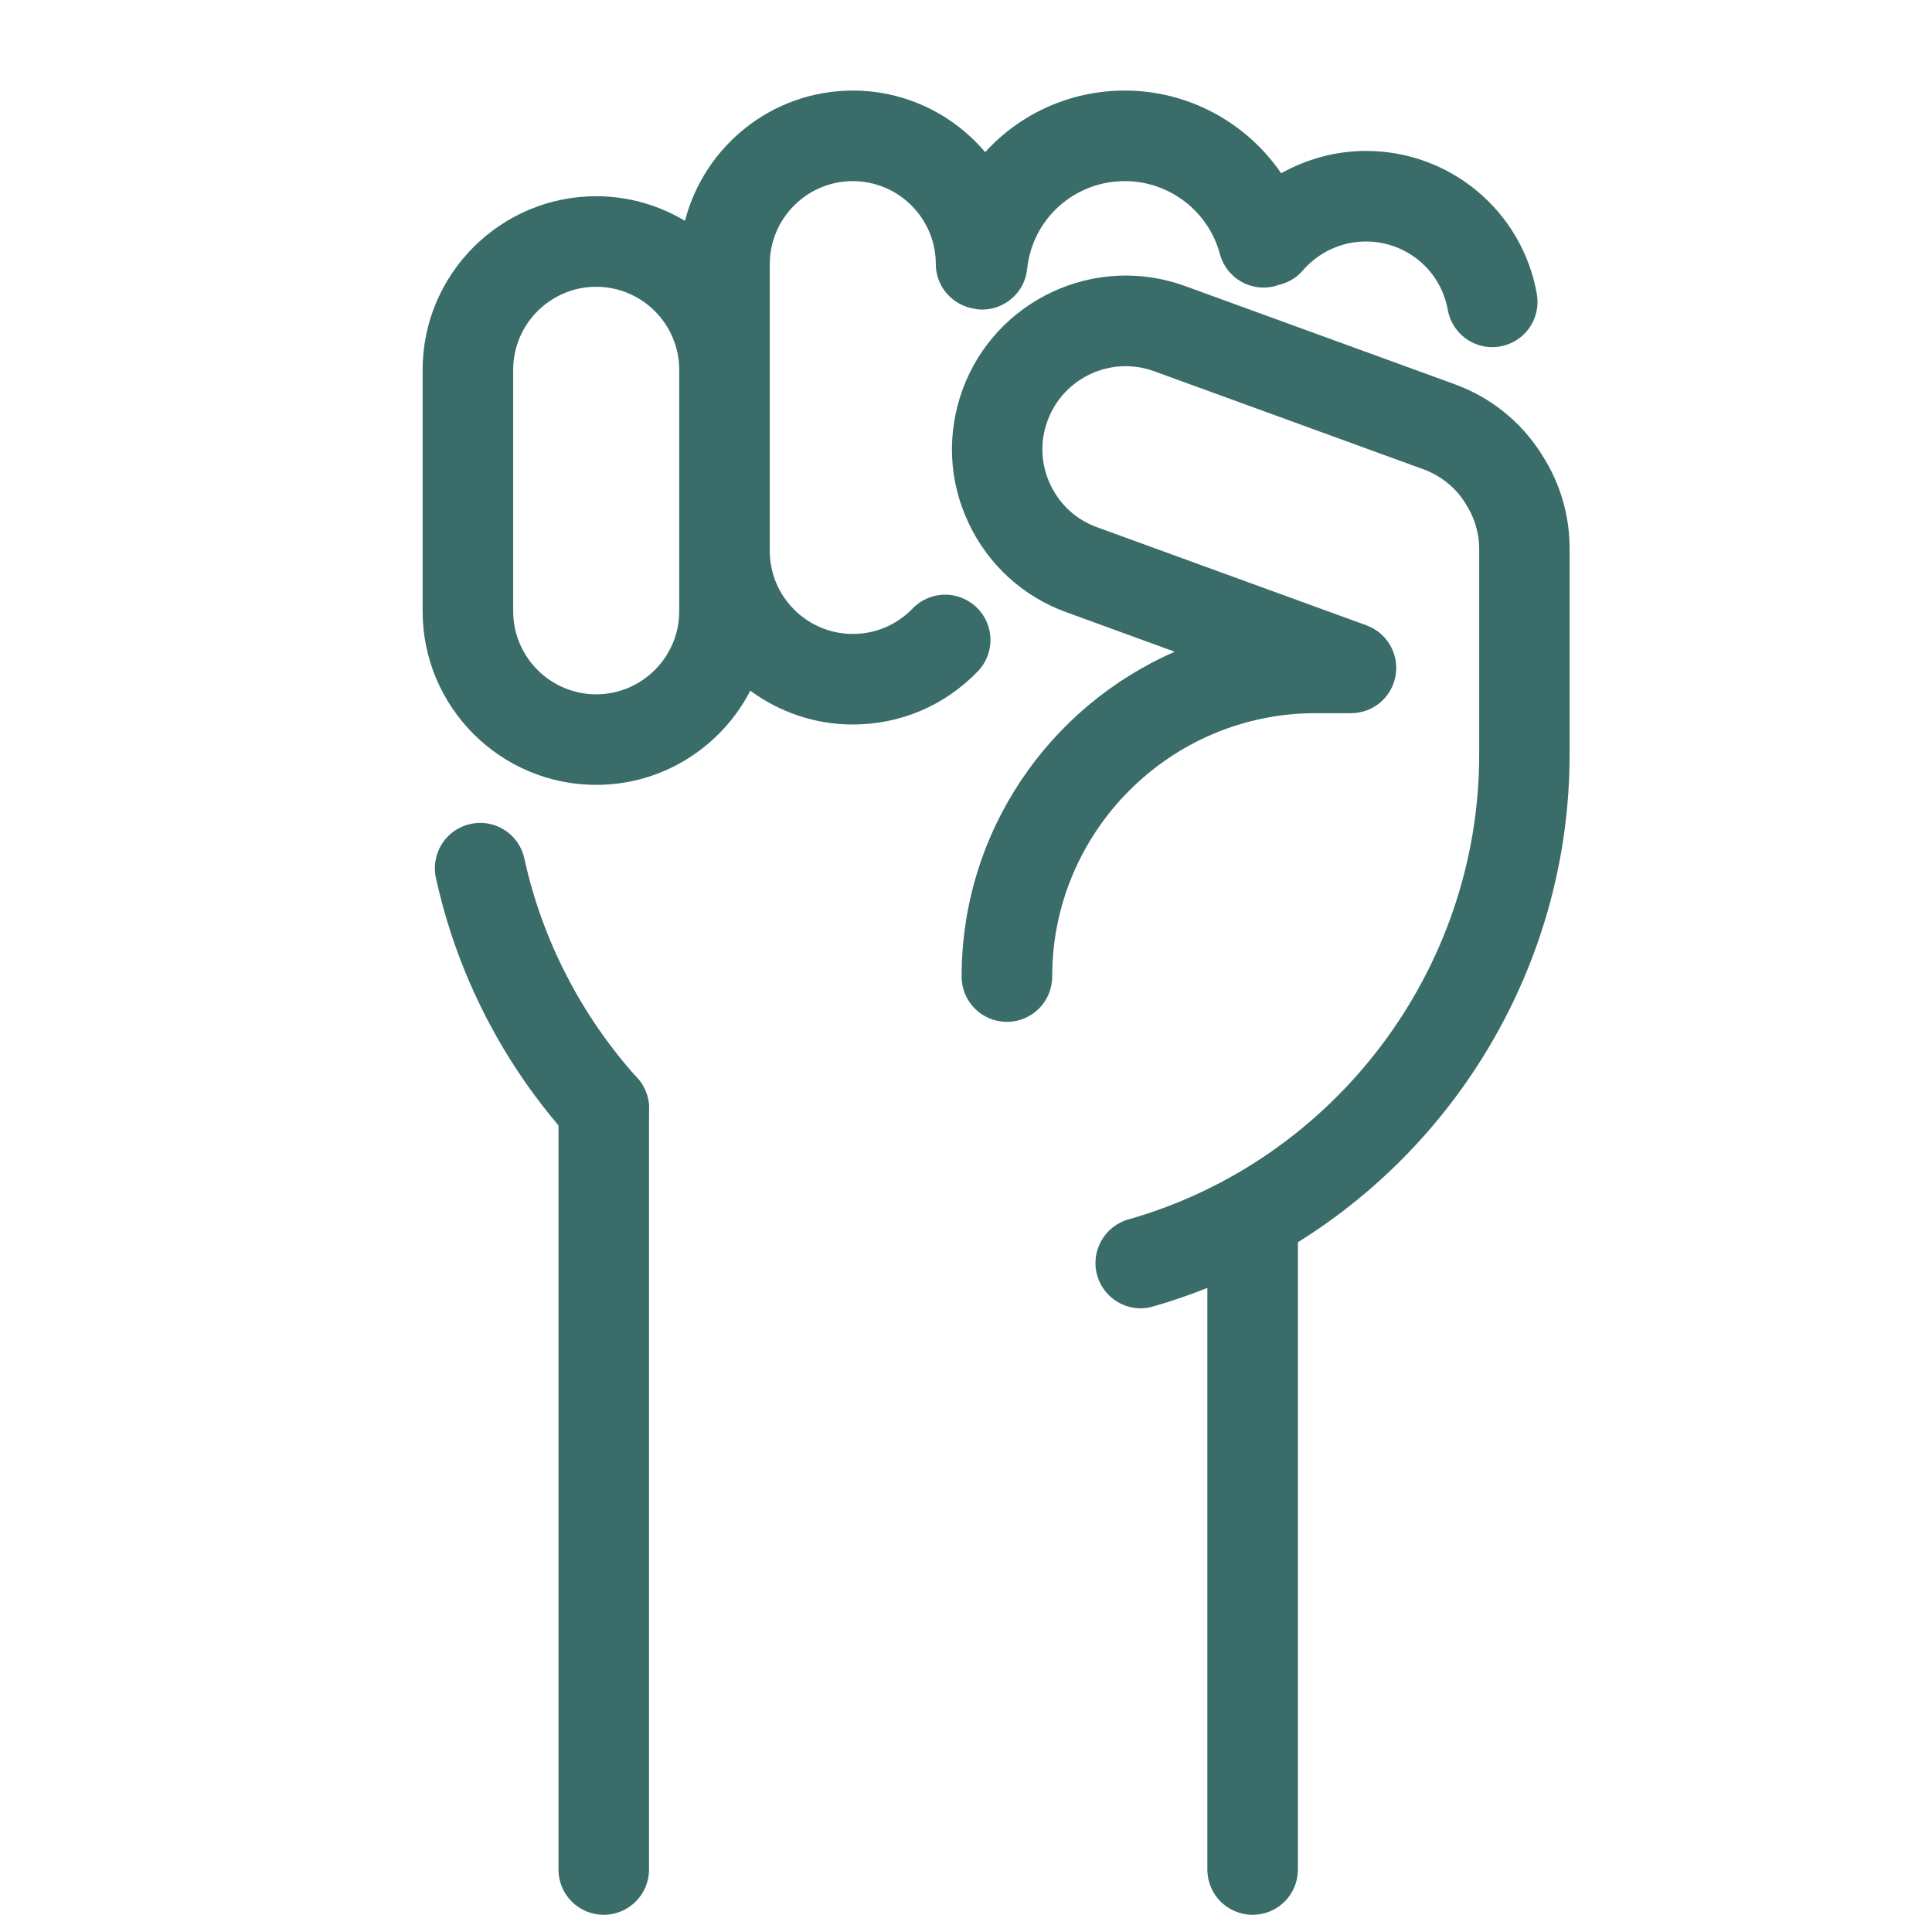
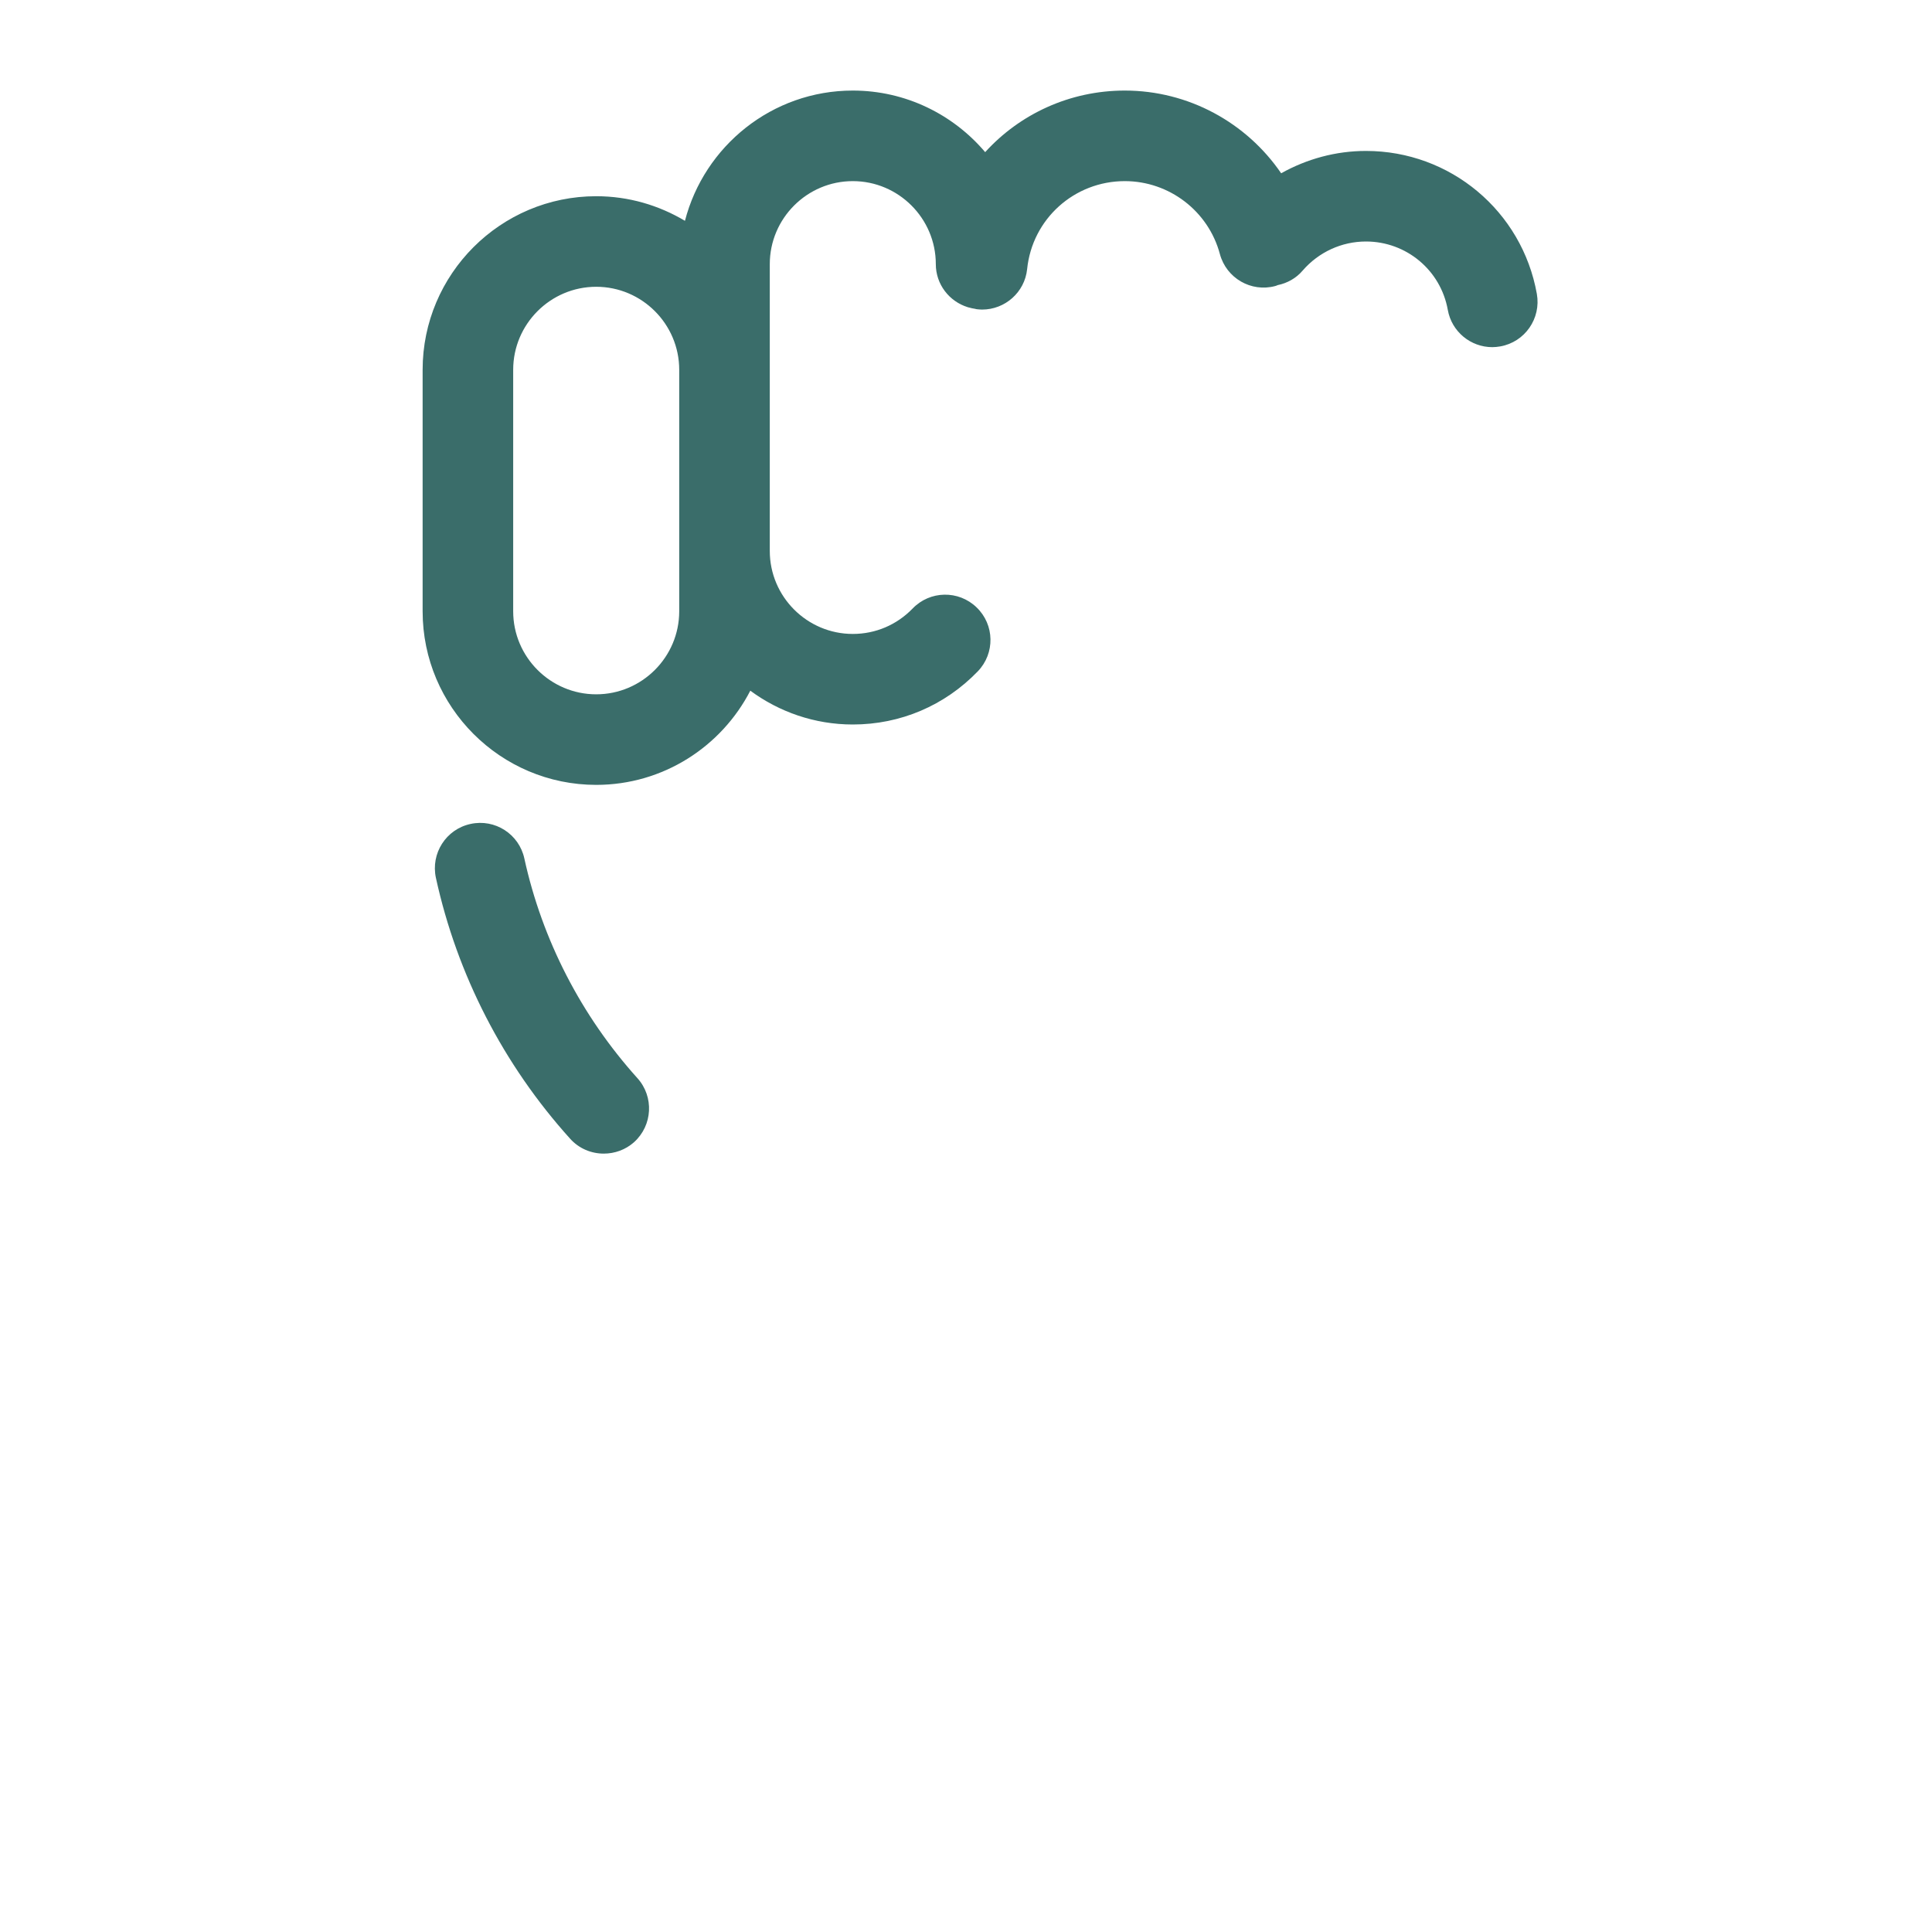
<svg xmlns="http://www.w3.org/2000/svg" enable-background="new 0 0 128 128" viewBox="0 0 128 128" id="Fist">
-   <path d="M40 76.43c-.82 0-1.64-.33-2.23-.99-4.42-4.9-7.49-10.87-8.89-17.28-.35-1.62.67-3.22 2.29-3.57 1.62-.36 3.22.67 3.57 2.29 1.18 5.39 3.77 10.42 7.49 14.55 1.11 1.23 1.01 3.13-.22 4.24C41.44 76.18 40.72 76.43 40 76.43zM101.82 19.47C100.84 13.98 96.08 10 90.5 10c-2 0-3.92.53-5.62 1.48C82.59 8.13 78.75 6 74.52 6c-3.65 0-6.96 1.56-9.25 4.08C63.16 7.59 60.01 6 56.5 6c-5.35 0-9.84 3.68-11.12 8.63C43.65 13.6 41.65 13 39.5 13 33.16 13 28 18.16 28 24.5v16C28 46.84 33.16 52 39.5 52c4.44 0 8.3-2.54 10.21-6.24 1.9 1.4 4.25 2.24 6.79 2.24 3.15 0 6.09-1.25 8.28-3.52 1.15-1.19 1.12-3.09-.08-4.24-1.19-1.15-3.09-1.12-4.24.08C59.41 41.4 58.01 42 56.5 42c-3.03 0-5.5-2.47-5.5-5.5v-19c0-3.03 2.47-5.5 5.5-5.5s5.5 2.47 5.5 5.5c0 1.34.89 2.47 2.11 2.85.03.01.05.02.08.02.13.04.27.07.41.09.05.01.09.03.15.03.11.01.21.02.32.02 1.51 0 2.82-1.14 2.98-2.68C68.39 14.5 71.18 12 74.52 12c2.95 0 5.54 1.99 6.3 4.83.43 1.6 2.07 2.55 3.67 2.12.06-.01.1-.04.16-.06.63-.13 1.22-.45 1.66-.97C87.37 16.7 88.89 16 90.5 16c2.67 0 4.95 1.9 5.42 4.53.26 1.45 1.52 2.47 2.95 2.47.17 0 .35-.02.53-.05C101.03 22.66 102.11 21.1 101.82 19.47zM45 40.5c0 3.03-2.47 5.5-5.5 5.5S34 43.53 34 40.5v-16c0-3.03 2.47-5.5 5.5-5.5s5.5 2.47 5.5 5.5v12V40.5z" fill="#3a6d6a" class="color000000 svgShape" />
-   <path d="M102.18 30.17c-.03-.06-.07-.12-.11-.18-1.37-2.11-3.34-3.68-5.71-4.54l-17.85-6.5c-5.96-2.17-12.57.92-14.74 6.87-1.05 2.89-.92 6.01.38 8.79 1.3 2.78 3.6 4.9 6.49 5.95l7.19 2.62c-8.3 3.62-14.12 11.9-14.12 21.52 0 1.66 1.34 3 3 3s3-1.34 3-3c0-9.62 7.83-17.45 17.45-17.45h2.35c1.46 0 2.7-1.05 2.95-2.48s-.56-2.84-1.93-3.34l-17.85-6.5c-1.38-.5-2.48-1.51-3.1-2.84-.62-1.33-.69-2.82-.18-4.21 1.04-2.85 4.2-4.32 7.05-3.29l17.85 6.5c1.07.39 1.98 1.09 2.63 2.01.04.07.08.14.13.21.61.91.94 1.97.94 3.07V50c0 14.24-9.56 26.9-23.24 30.79-1.59.45-2.52 2.11-2.07 3.71.38 1.32 1.58 2.18 2.88 2.18.27 0 .55-.04.82-.12 1.23-.35 2.43-.77 3.6-1.23v38.53c0 1.66 1.34 3 3 3s3-1.34 3-3V82.3c10.95-6.81 18-18.97 18-32.3V36.38C104 34.16 103.37 32.02 102.18 30.17zM40 126.86c-1.66 0-3-1.34-3-3V73.43c0-1.66 1.34-3 3-3s3 1.34 3 3v50.43C43 125.51 41.66 126.86 40 126.86z" fill="#3a6d6a" class="color000000 svgShape" />
+   <path d="M40 76.43c-.82 0-1.64-.33-2.23-.99-4.42-4.9-7.49-10.87-8.89-17.28-.35-1.62.67-3.22 2.29-3.57 1.62-.36 3.22.67 3.57 2.29 1.18 5.39 3.77 10.42 7.49 14.55 1.11 1.23 1.01 3.13-.22 4.24C41.44 76.18 40.72 76.43 40 76.43zM101.82 19.47C100.84 13.98 96.08 10 90.5 10c-2 0-3.92.53-5.62 1.48C82.59 8.13 78.75 6 74.52 6c-3.65 0-6.96 1.56-9.25 4.08C63.16 7.59 60.01 6 56.5 6c-5.35 0-9.84 3.68-11.12 8.63C43.65 13.6 41.65 13 39.5 13 33.16 13 28 18.16 28 24.5v16C28 46.84 33.16 52 39.5 52c4.44 0 8.3-2.54 10.21-6.24 1.9 1.4 4.25 2.24 6.79 2.24 3.15 0 6.09-1.25 8.28-3.52 1.15-1.19 1.12-3.09-.08-4.24-1.19-1.15-3.09-1.12-4.24.08C59.41 41.4 58.01 42 56.5 42c-3.03 0-5.5-2.47-5.5-5.5v-19c0-3.03 2.47-5.5 5.5-5.5s5.5 2.47 5.5 5.5c0 1.34.89 2.47 2.11 2.85.03.01.05.02.08.02.13.04.27.07.41.09.05.01.09.03.15.03.11.01.21.02.32.02 1.51 0 2.82-1.14 2.98-2.68C68.39 14.5 71.18 12 74.52 12c2.95 0 5.54 1.99 6.3 4.83.43 1.6 2.07 2.55 3.67 2.12.06-.01.1-.04.16-.06.63-.13 1.22-.45 1.66-.97C87.37 16.7 88.89 16 90.5 16c2.67 0 4.95 1.9 5.42 4.53.26 1.45 1.52 2.47 2.95 2.47.17 0 .35-.02.53-.05C101.03 22.66 102.11 21.1 101.82 19.47zM45 40.5c0 3.03-2.47 5.5-5.5 5.5S34 43.53 34 40.5v-16c0-3.03 2.47-5.5 5.5-5.5s5.5 2.47 5.5 5.5V40.5z" fill="#3a6d6a" class="color000000 svgShape" />
</svg>